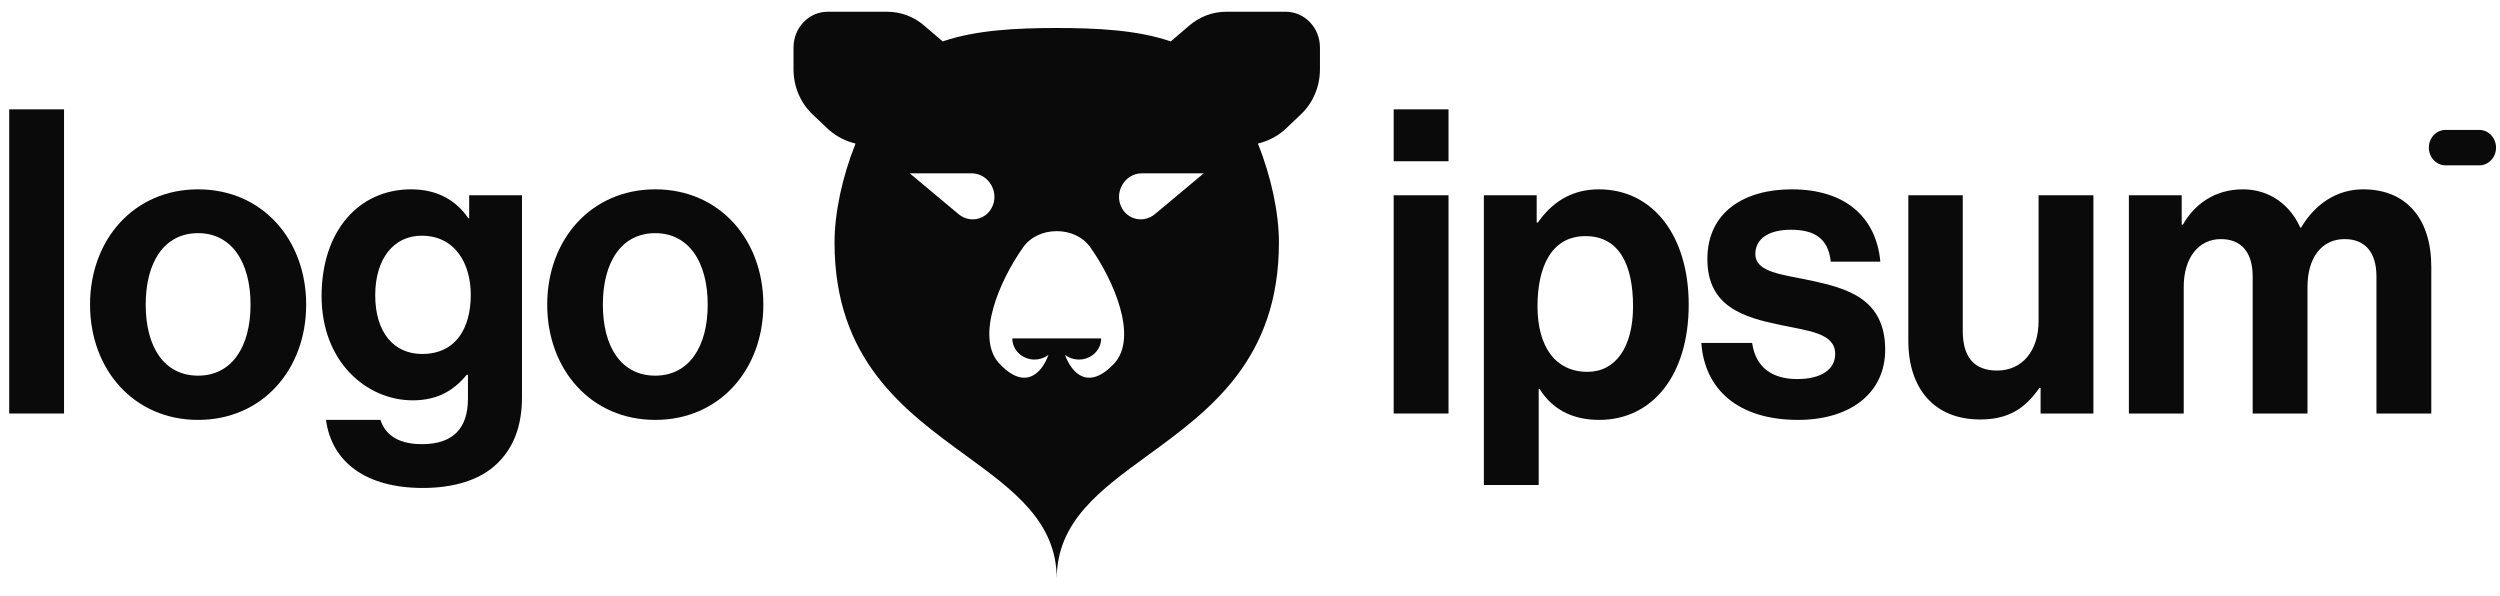
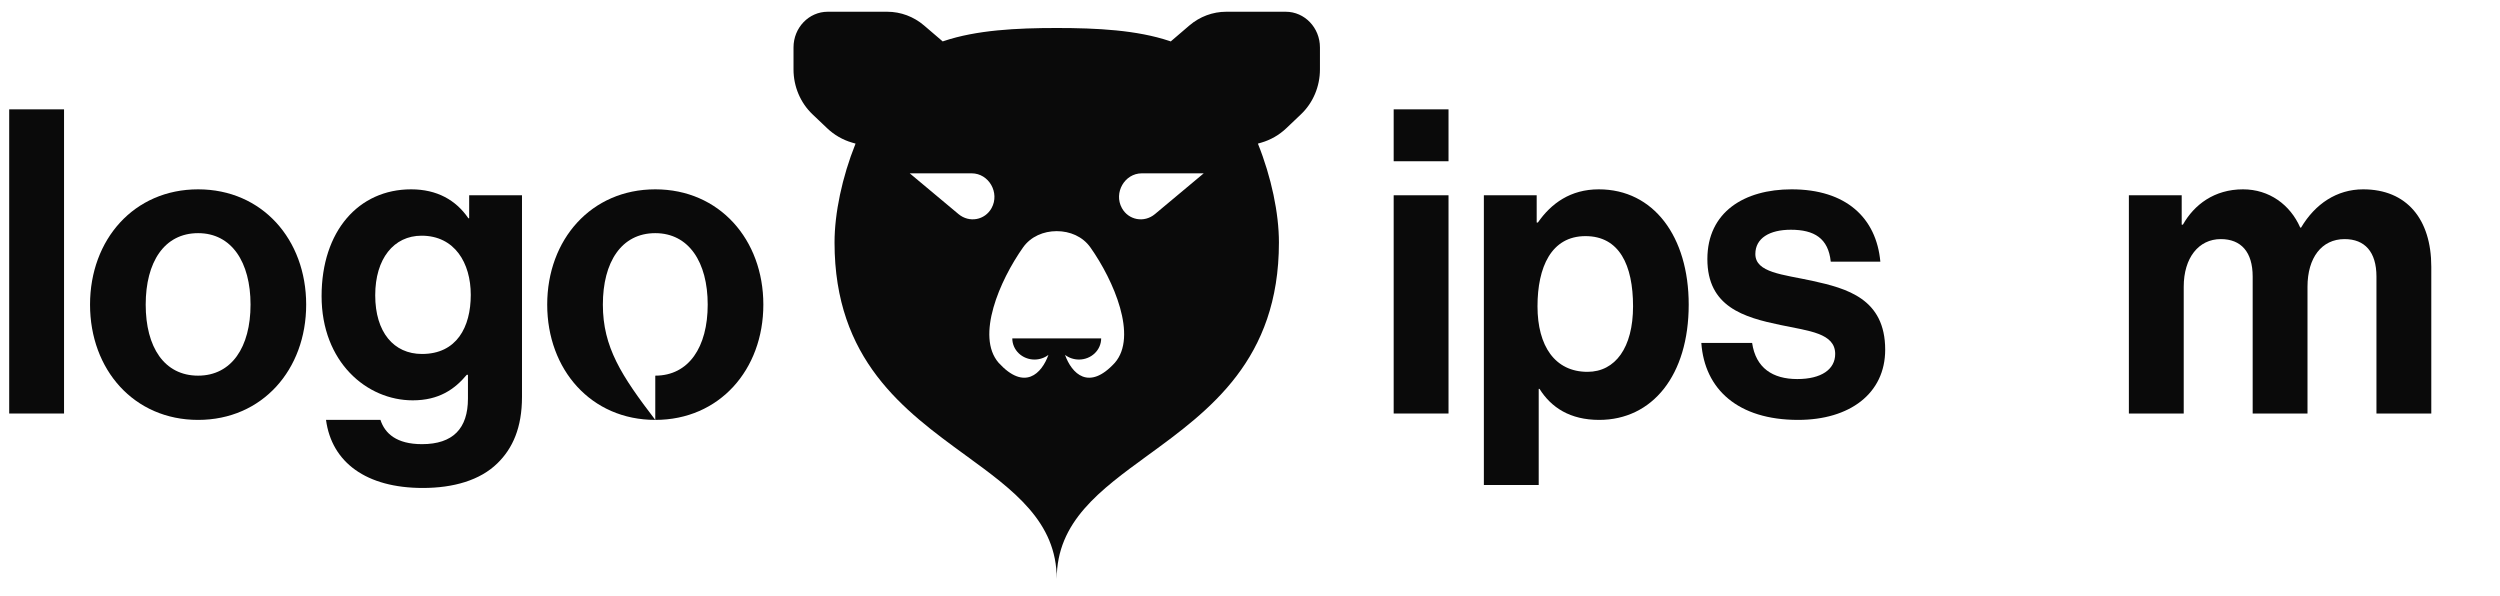
<svg xmlns="http://www.w3.org/2000/svg" width="172" height="41" viewBox="0 0 172 41" fill="none">
  <g clip-path="url(#clip0_8250_3230)">
    <path fill-rule="evenodd" clip-rule="evenodd" d="M54.594 3.262C54.594 1.907 55.647 0.808 56.946 0.808H61.043C61.967 0.808 62.863 1.142 63.578 1.754L64.824 2.821L64.856 2.85C64.884 2.84 64.913 2.83 64.942 2.821C67.19 2.069 69.919 1.926 72.703 1.926C75.487 1.926 78.216 2.069 80.464 2.821C80.493 2.83 80.522 2.84 80.551 2.85L80.582 2.821L81.828 1.754C82.543 1.142 83.439 0.808 84.363 0.808H88.46C89.759 0.808 90.812 1.907 90.812 3.262V4.779C90.812 5.953 90.338 7.073 89.507 7.864L88.501 8.82C88.011 9.286 87.421 9.626 86.782 9.811L86.544 9.88C87.475 12.2 87.99 14.68 87.99 16.686C87.99 24.756 83.206 28.241 78.99 31.312C75.67 33.73 72.703 35.891 72.703 39.832C72.703 35.891 69.736 33.73 66.416 31.312C62.2 28.241 57.416 24.756 57.416 16.686C57.416 14.68 57.931 12.2 58.862 9.88L58.624 9.811C57.985 9.626 57.395 9.286 56.905 8.82L55.899 7.864C55.068 7.073 54.594 5.953 54.594 4.779V3.262ZM75.76 23.283C75.76 23.669 75.599 24.038 75.313 24.311C75.026 24.584 74.637 24.737 74.232 24.737C73.882 24.737 73.544 24.623 73.274 24.416C73.734 25.701 74.911 26.918 76.701 24.96C78.282 23.141 76.631 19.304 75.023 17.027C74.487 16.268 73.606 15.903 72.703 15.903C71.8 15.903 70.919 16.268 70.383 17.027C68.775 19.304 67.124 23.141 68.705 24.96C70.495 26.918 71.672 25.701 72.132 24.416C71.862 24.623 71.524 24.737 71.174 24.737C70.769 24.737 70.38 24.584 70.093 24.311C69.807 24.038 69.646 23.669 69.646 23.283H75.76ZM66.849 11.925H62.59L65.946 14.73C66.685 15.347 67.764 15.149 68.222 14.314C68.799 13.259 68.032 11.925 66.849 11.925ZM78.557 11.925H82.816L79.46 14.73C78.721 15.347 77.642 15.149 77.185 14.314C76.608 13.259 77.374 11.925 78.557 11.925Z" fill="#0A0A0A" />
    <path d="M95.885 28.45H99.658V13.435H95.885V28.45ZM95.885 11.094H99.658V7.523H95.885V11.094Z" fill="#0A0A0A" />
    <path d="M102.09 33.367H105.863V26.753H105.918C106.723 28.041 108.027 28.889 110.024 28.889C113.686 28.889 116.183 25.816 116.183 20.958C116.183 16.275 113.769 13.026 109.996 13.026C108.054 13.026 106.723 13.992 105.807 15.309H105.724V13.436H102.09V33.367ZM109.22 25.582C106.972 25.582 105.78 23.797 105.78 21.075C105.78 18.382 106.723 16.245 109.081 16.245C111.411 16.245 112.354 18.236 112.354 21.075C112.354 23.914 111.134 25.582 109.22 25.582Z" fill="#0A0A0A" />
    <path d="M123.709 28.889C127.26 28.889 129.701 27.075 129.701 24.06C129.701 20.548 127.066 19.845 124.68 19.319C122.655 18.88 120.768 18.762 120.768 17.475C120.768 16.392 121.739 15.806 123.209 15.806C124.819 15.806 125.789 16.392 125.956 18.002H129.368C129.091 14.987 127.01 13.026 123.265 13.026C120.019 13.026 117.467 14.577 117.467 17.826C117.467 21.104 119.964 21.836 122.516 22.363C124.458 22.772 126.261 22.919 126.261 24.353C126.261 25.406 125.318 26.079 123.653 26.079C121.961 26.079 120.796 25.319 120.546 23.592H117.051C117.273 26.782 119.575 28.889 123.709 28.889Z" fill="#0A0A0A" />
-     <path d="M144.027 28.45V13.435H140.254V22.099C140.254 24.089 139.172 25.494 137.396 25.494C135.787 25.494 135.038 24.528 135.038 22.772V13.435H131.293V23.445C131.293 26.723 133.068 28.86 136.231 28.86C138.228 28.86 139.338 28.07 140.309 26.694H140.392V28.45H144.027Z" fill="#0A0A0A" />
    <path d="M146.467 28.45H150.24V19.728C150.24 17.738 151.266 16.45 152.792 16.45C154.179 16.45 154.984 17.328 154.984 19.026V28.45H158.756V19.728C158.756 17.738 159.727 16.45 161.309 16.45C162.696 16.45 163.5 17.328 163.5 19.026V28.45H167.273V18.353C167.273 15.075 165.581 13.026 162.585 13.026C160.782 13.026 159.284 14.021 158.313 15.66H158.257C157.564 14.079 156.121 13.026 154.318 13.026C152.348 13.026 150.961 14.079 150.184 15.455H150.101V13.436H146.467V28.45Z" fill="#0A0A0A" />
    <path d="M0.633 28.45H4.406V7.523H0.633V28.45Z" fill="#0A0A0A" />
    <path d="M13.63 28.889C18.041 28.889 21.065 25.436 21.065 20.958C21.065 16.48 18.041 13.026 13.63 13.026C9.219 13.026 6.195 16.48 6.195 20.958C6.195 25.436 9.219 28.889 13.63 28.889ZM13.63 25.845C11.3 25.845 10.024 23.884 10.024 20.958C10.024 18.031 11.3 16.041 13.63 16.041C15.933 16.041 17.237 18.031 17.237 20.958C17.237 23.884 15.933 25.845 13.63 25.845Z" fill="#0A0A0A" />
    <path d="M29.088 33.572C31.197 33.572 33.028 33.045 34.221 31.875C35.275 30.85 35.913 29.416 35.913 27.309V13.436H32.279V15.016H32.223C31.363 13.758 30.059 13.026 28.284 13.026C24.677 13.026 22.125 15.894 22.125 20.372C22.125 24.909 25.232 27.543 28.395 27.543C30.198 27.543 31.28 26.782 32.112 25.787H32.195V27.426C32.195 29.475 31.169 30.558 29.033 30.558C27.285 30.558 26.48 29.826 26.175 28.889H22.43C22.819 31.816 25.204 33.572 29.088 33.572ZM29.033 24.353C27.091 24.353 25.815 22.86 25.815 20.314C25.815 17.797 27.091 16.216 29.005 16.216C31.28 16.216 32.389 18.089 32.389 20.284C32.389 22.509 31.419 24.353 29.033 24.353Z" fill="#0A0A0A" />
-     <path d="M45.083 28.889C49.494 28.889 52.518 25.436 52.518 20.958C52.518 16.48 49.494 13.026 45.083 13.026C40.672 13.026 37.648 16.48 37.648 20.958C37.648 25.436 40.672 28.889 45.083 28.889ZM45.083 25.845C42.753 25.845 41.477 23.884 41.477 20.958C41.477 18.031 42.753 16.041 45.083 16.041C47.386 16.041 48.69 18.031 48.69 20.958C48.69 23.884 47.386 25.845 45.083 25.845Z" fill="#0A0A0A" />
-     <path d="M167.104 10.158C167.104 9.484 167.62 8.938 168.259 8.938H170.571C171.209 8.938 171.727 9.484 171.727 10.158C171.727 10.831 171.209 11.377 170.571 11.377H168.259C167.62 11.377 167.104 10.831 167.104 10.158Z" fill="#0A0A0A" />
+     <path d="M45.083 28.889C49.494 28.889 52.518 25.436 52.518 20.958C52.518 16.48 49.494 13.026 45.083 13.026C40.672 13.026 37.648 16.48 37.648 20.958C37.648 25.436 40.672 28.889 45.083 28.889ZC42.753 25.845 41.477 23.884 41.477 20.958C41.477 18.031 42.753 16.041 45.083 16.041C47.386 16.041 48.69 18.031 48.69 20.958C48.69 23.884 47.386 25.845 45.083 25.845Z" fill="#0A0A0A" />
  </g>
  <defs>
    <clipPath id="clip0_8250_3230">
      <rect width="172" height="40" fill="white" transform="translate(0 0.6)" />
    </clipPath>
  </defs>
</svg>